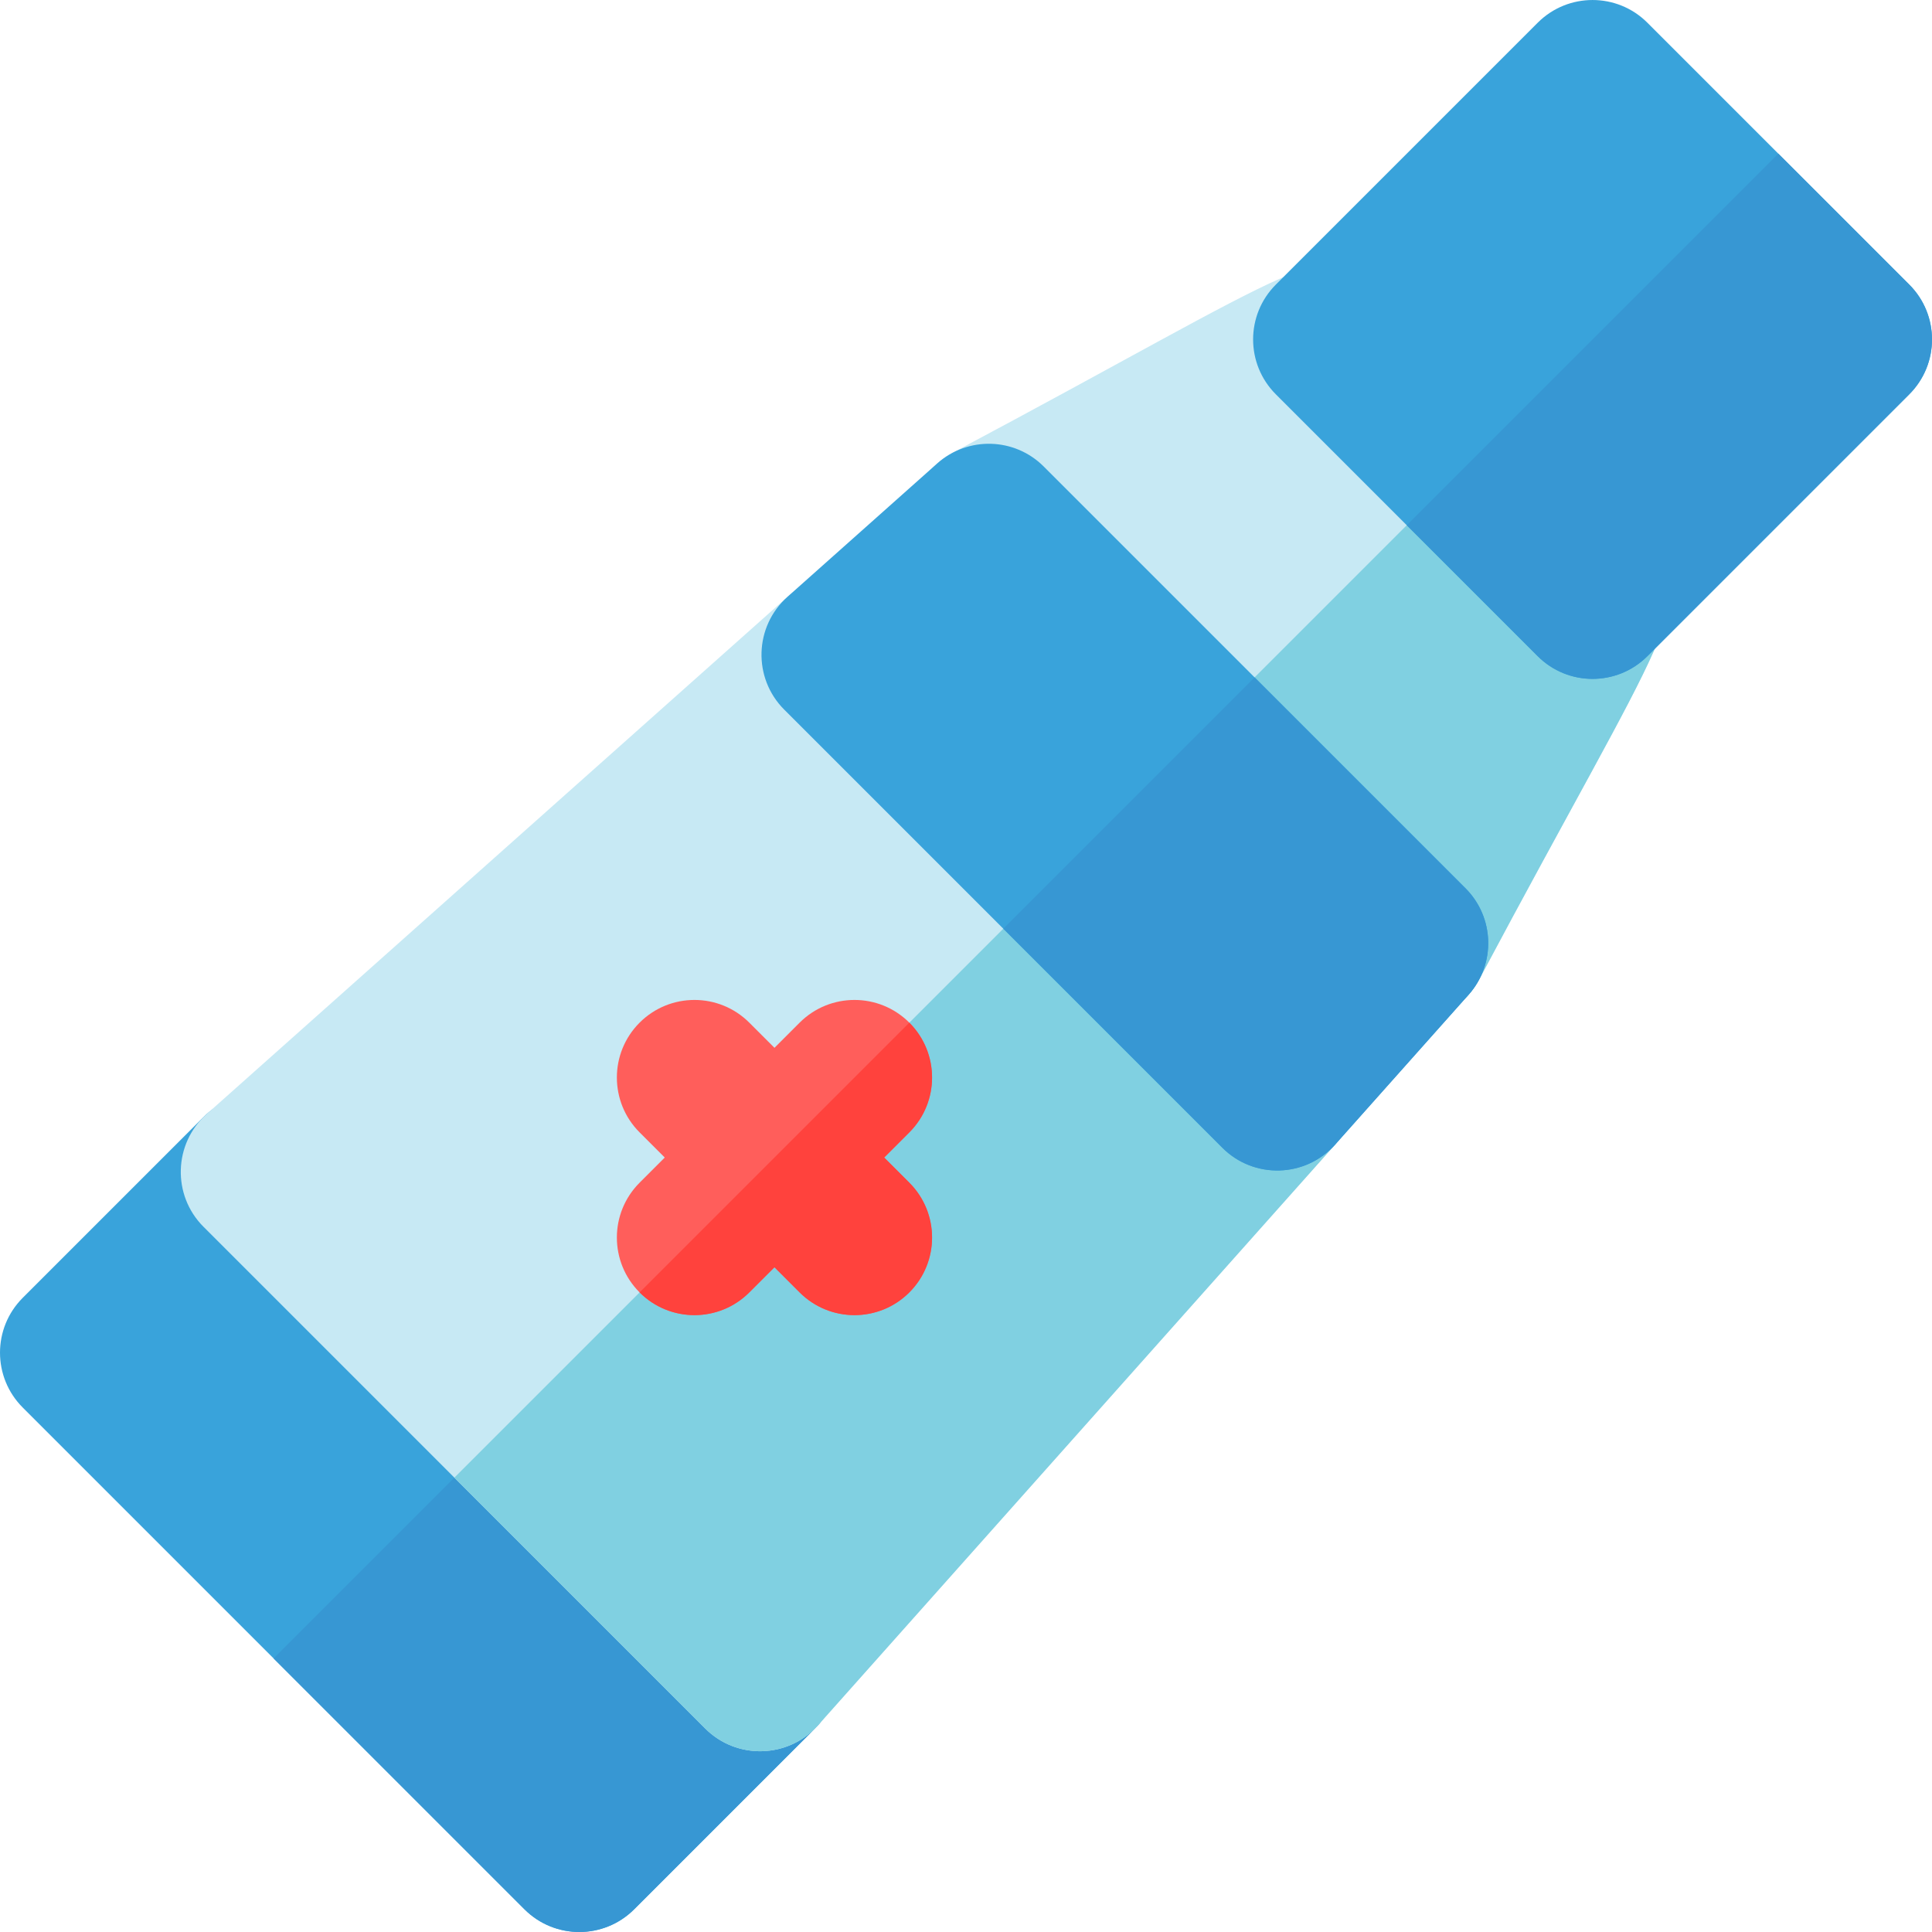
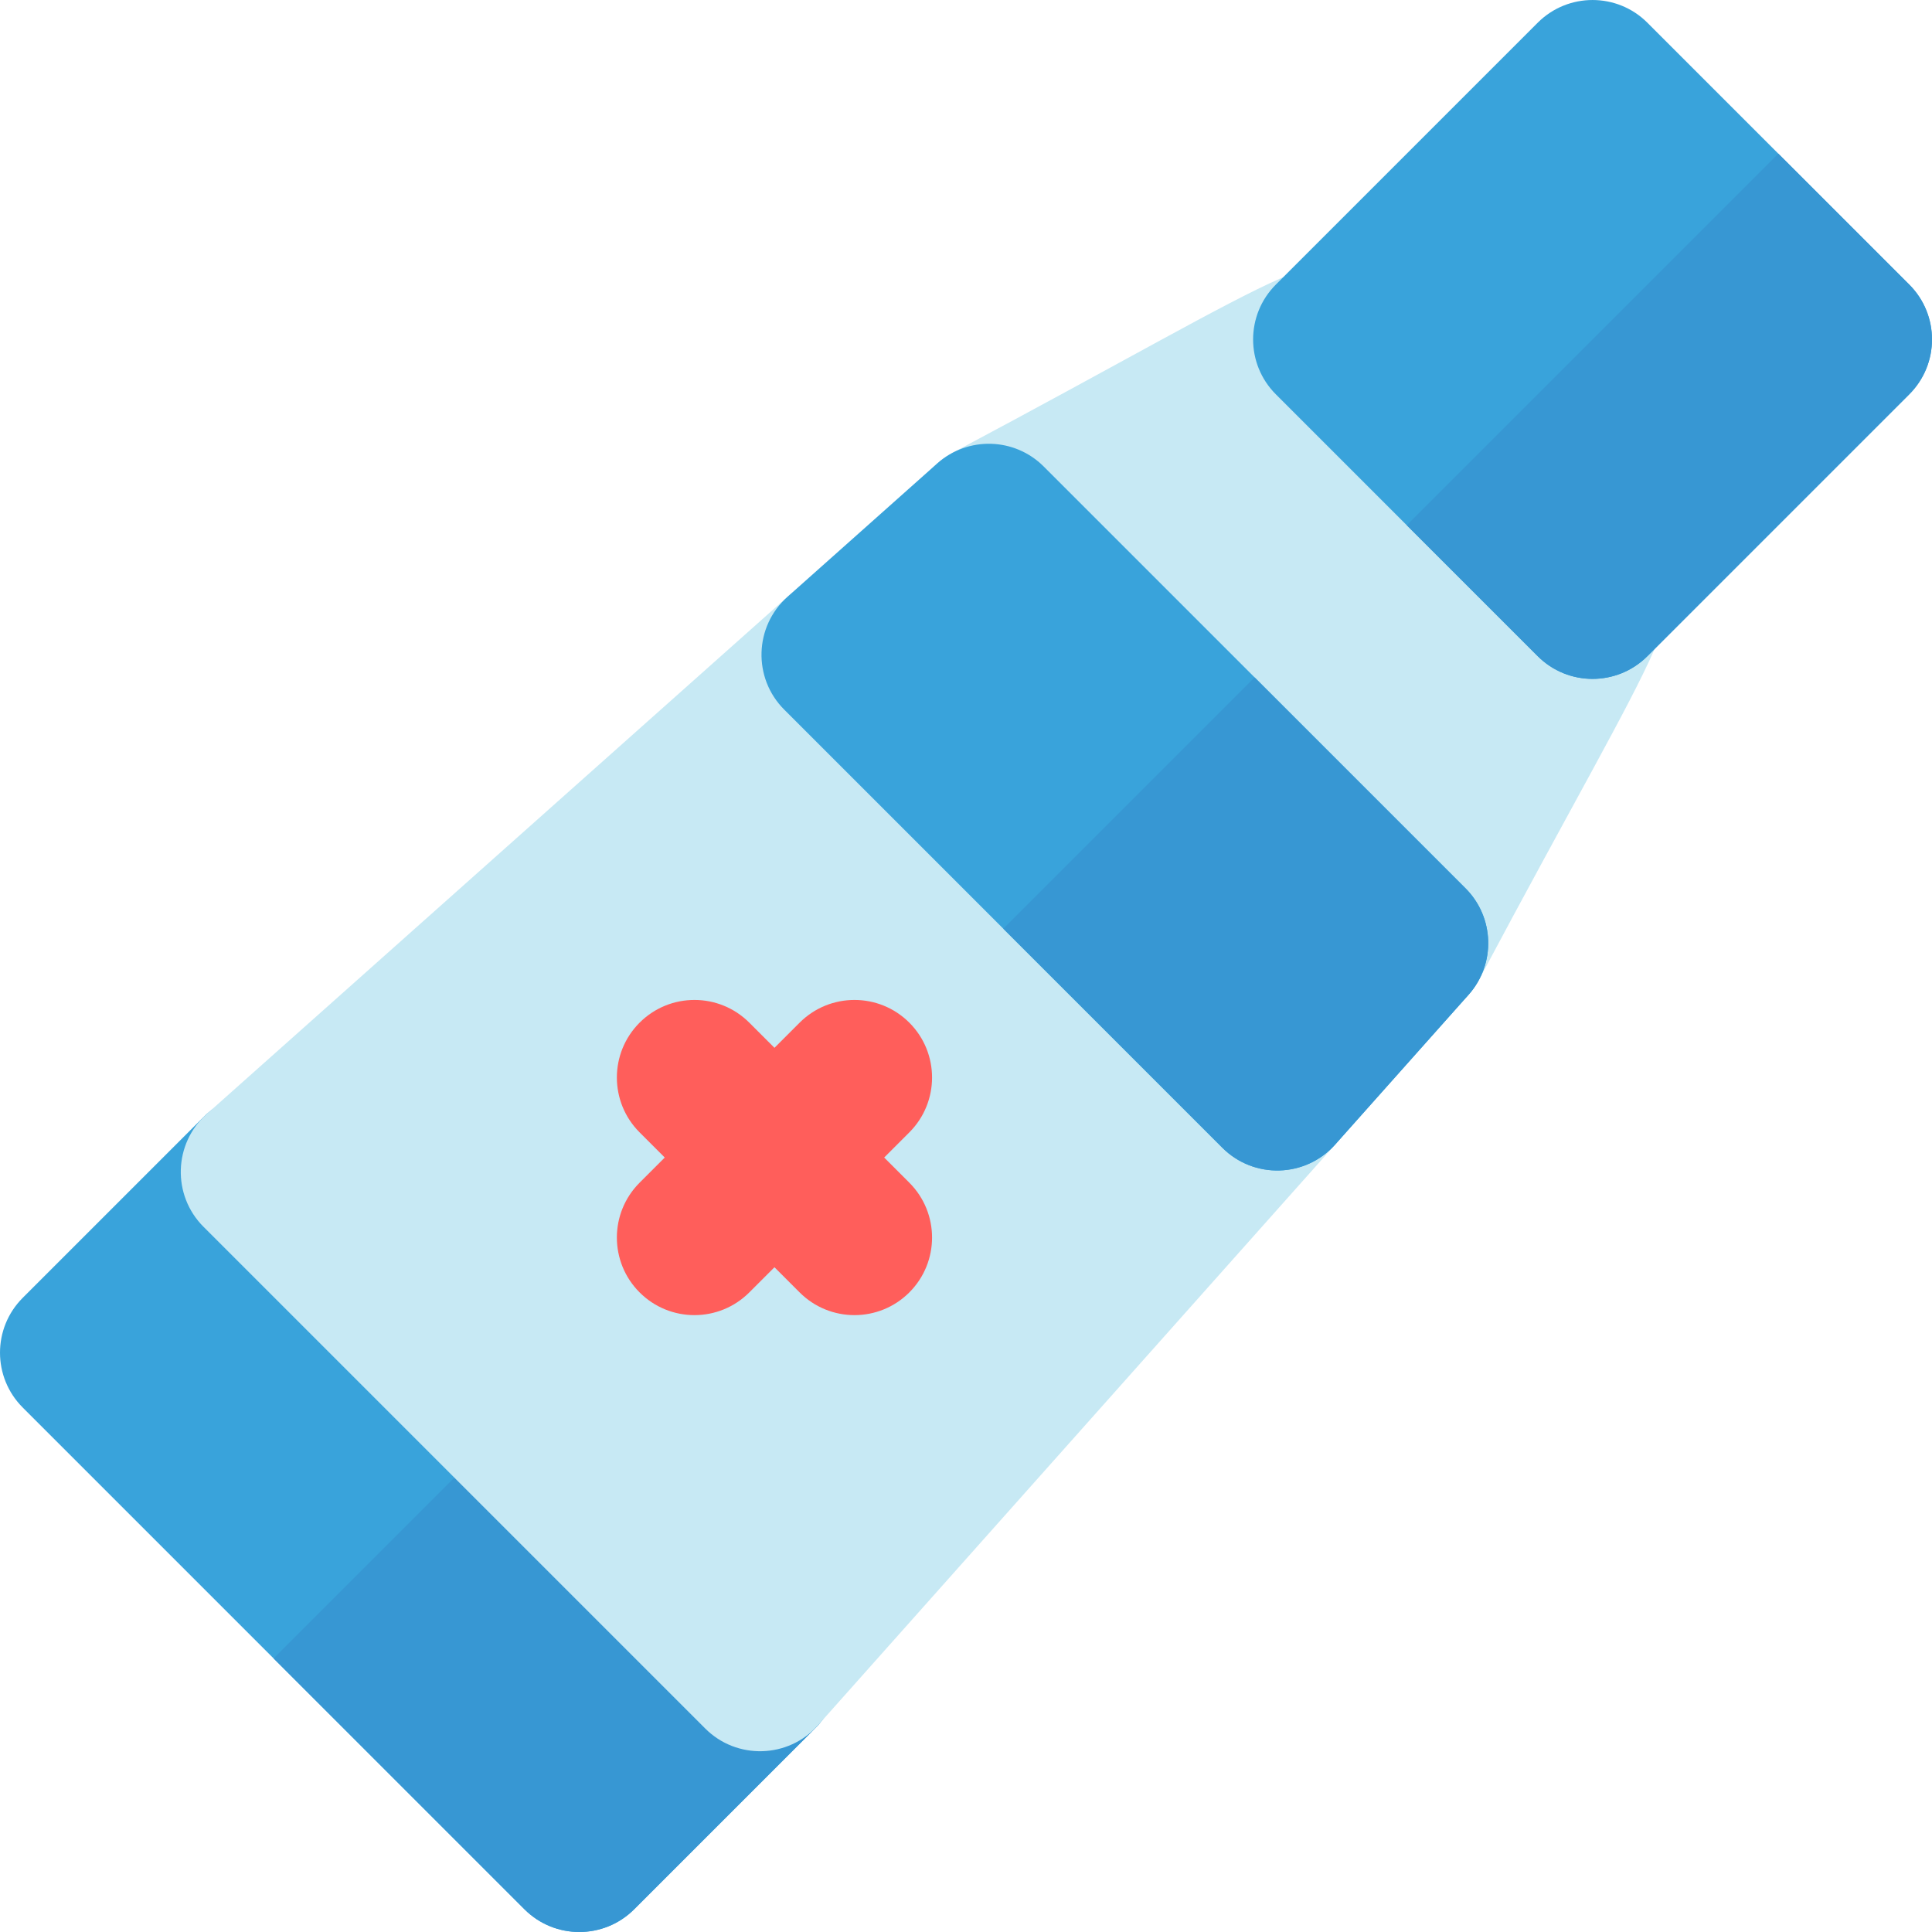
<svg xmlns="http://www.w3.org/2000/svg" height="800px" width="800px" version="1.1" id="Layer_1" viewBox="0 0 512 512" xml:space="preserve">
  <path style="fill:#39A3DB;" d="M138.989,505.978L6.022,373.011c-8.029-8.029-8.029-21.045,0-29.074l47.9-47.9  c8.029-8.029,21.045-8.029,29.074,0l132.967,132.967c8.029,8.029,8.029,21.045,0,29.074l-47.9,47.9  C160.035,514.006,147.017,514.006,138.989,505.978z" />
  <path style="fill:#3797D3;" d="M215.962,429.004l-66.483-66.483l-76.974,76.974l66.483,66.483c8.029,8.029,21.045,8.029,29.074,0  l47.9-47.9C223.991,450.049,223.991,437.033,215.962,429.004z" />
  <path style="fill:#C7E9F4;" d="M186.891,458.074L53.927,325.109c-8.36-8.36-7.953-22.039,0.865-29.889L208.69,158.163  c8.134-7.245,20.508-6.887,28.209,0.815l116.123,116.123c7.703,7.703,8.06,20.075,0.815,28.209L216.781,457.209  C208.919,466.039,195.239,466.423,186.891,458.074z" />
-   <path style="fill:#80D0E1;" d="M216.781,457.21l137.057-153.898c7.245-8.134,6.887-20.508-0.815-28.209l-58.061-58.061  l-174.553,174.55l66.482,66.482C195.252,466.435,208.93,466.028,216.781,457.21z" />
  <path style="fill:#C7E9F4;" d="M359.299,264.478L247.522,152.702c-9.758-9.758-7.308-26.201,4.879-32.685  c93.014-49.499,100.468-58.91,114.782-44.597l69.397,69.397c14.191,14.191,5.399,20.835-44.597,114.782  C385.501,271.781,369.06,274.239,359.299,264.478z" />
-   <path style="fill:#80D0E1;" d="M391.984,259.599c49.499-93.012,58.91-100.468,44.597-114.782l-34.699-34.699l-98.471,98.471  l55.888,55.888C369.057,274.237,385.499,271.785,391.984,259.599z" />
  <path style="fill:#FF5E5B;" d="M240.982,313.427l-6.668-6.668l6.668-6.668c8.029-8.029,8.029-21.045,0-29.074  c-8.029-8.029-21.045-8.029-29.074,0l-6.668,6.668l-6.668-6.668c-8.029-8.029-21.045-8.029-29.074,0  c-8.029,8.029-8.029,21.045,0,29.074l6.668,6.668l-6.668,6.668c-8.029,8.029-8.029,21.045,0,29.074s21.045,8.029,29.074,0  l6.668-6.668l6.668,6.668c8.029,8.029,21.045,8.029,29.074,0S249.011,321.455,240.982,313.427z" />
  <path style="fill:#39A3DB;" d="M323.947,304.175L207.824,188.053c-8.359-8.359-7.955-22.039,0.863-29.889l39.696-35.354  c8.134-7.245,20.508-6.887,28.21,0.815l111.781,111.781c7.703,7.701,8.06,20.076,0.815,28.21l-35.354,39.696  C345.977,312.14,332.296,312.525,323.947,304.175z" />
  <path style="fill:#3797D3;" d="M353.836,303.312l35.354-39.696c7.245-8.134,6.887-20.508-0.815-28.21l-55.89-55.89l-66.599,66.599  l58.061,58.061C332.306,312.534,345.985,312.13,353.836,303.312z" />
  <path style="fill:#39A3DB;" d="M407.506,173.891l-69.397-69.397c-8.029-8.029-8.029-21.045,0-29.074l69.397-69.397  c8.029-8.029,21.045-8.029,29.074,0l69.397,69.397c8.029,8.029,8.029,21.045,0,29.074l-69.397,69.397  C428.552,181.919,415.535,181.919,407.506,173.891z" />
-   <path style="fill:#FF423D;" d="M240.982,313.427l-6.668-6.668l6.668-6.668c8.029-8.029,8.029-21.045,0-29.074l-71.483,71.483  c8.029,8.029,21.045,8.029,29.074,0l6.668-6.668l6.668,6.668c8.029,8.029,21.045,8.029,29.074,0S249.011,321.455,240.982,313.427z" />
  <path style="fill:#3797D3;" d="M505.978,75.418L471.28,40.719l-98.472,98.472l34.699,34.699c8.029,8.029,21.045,8.029,29.074,0  l69.397-69.397C514.007,96.465,514.007,83.447,505.978,75.418z" />
</svg>